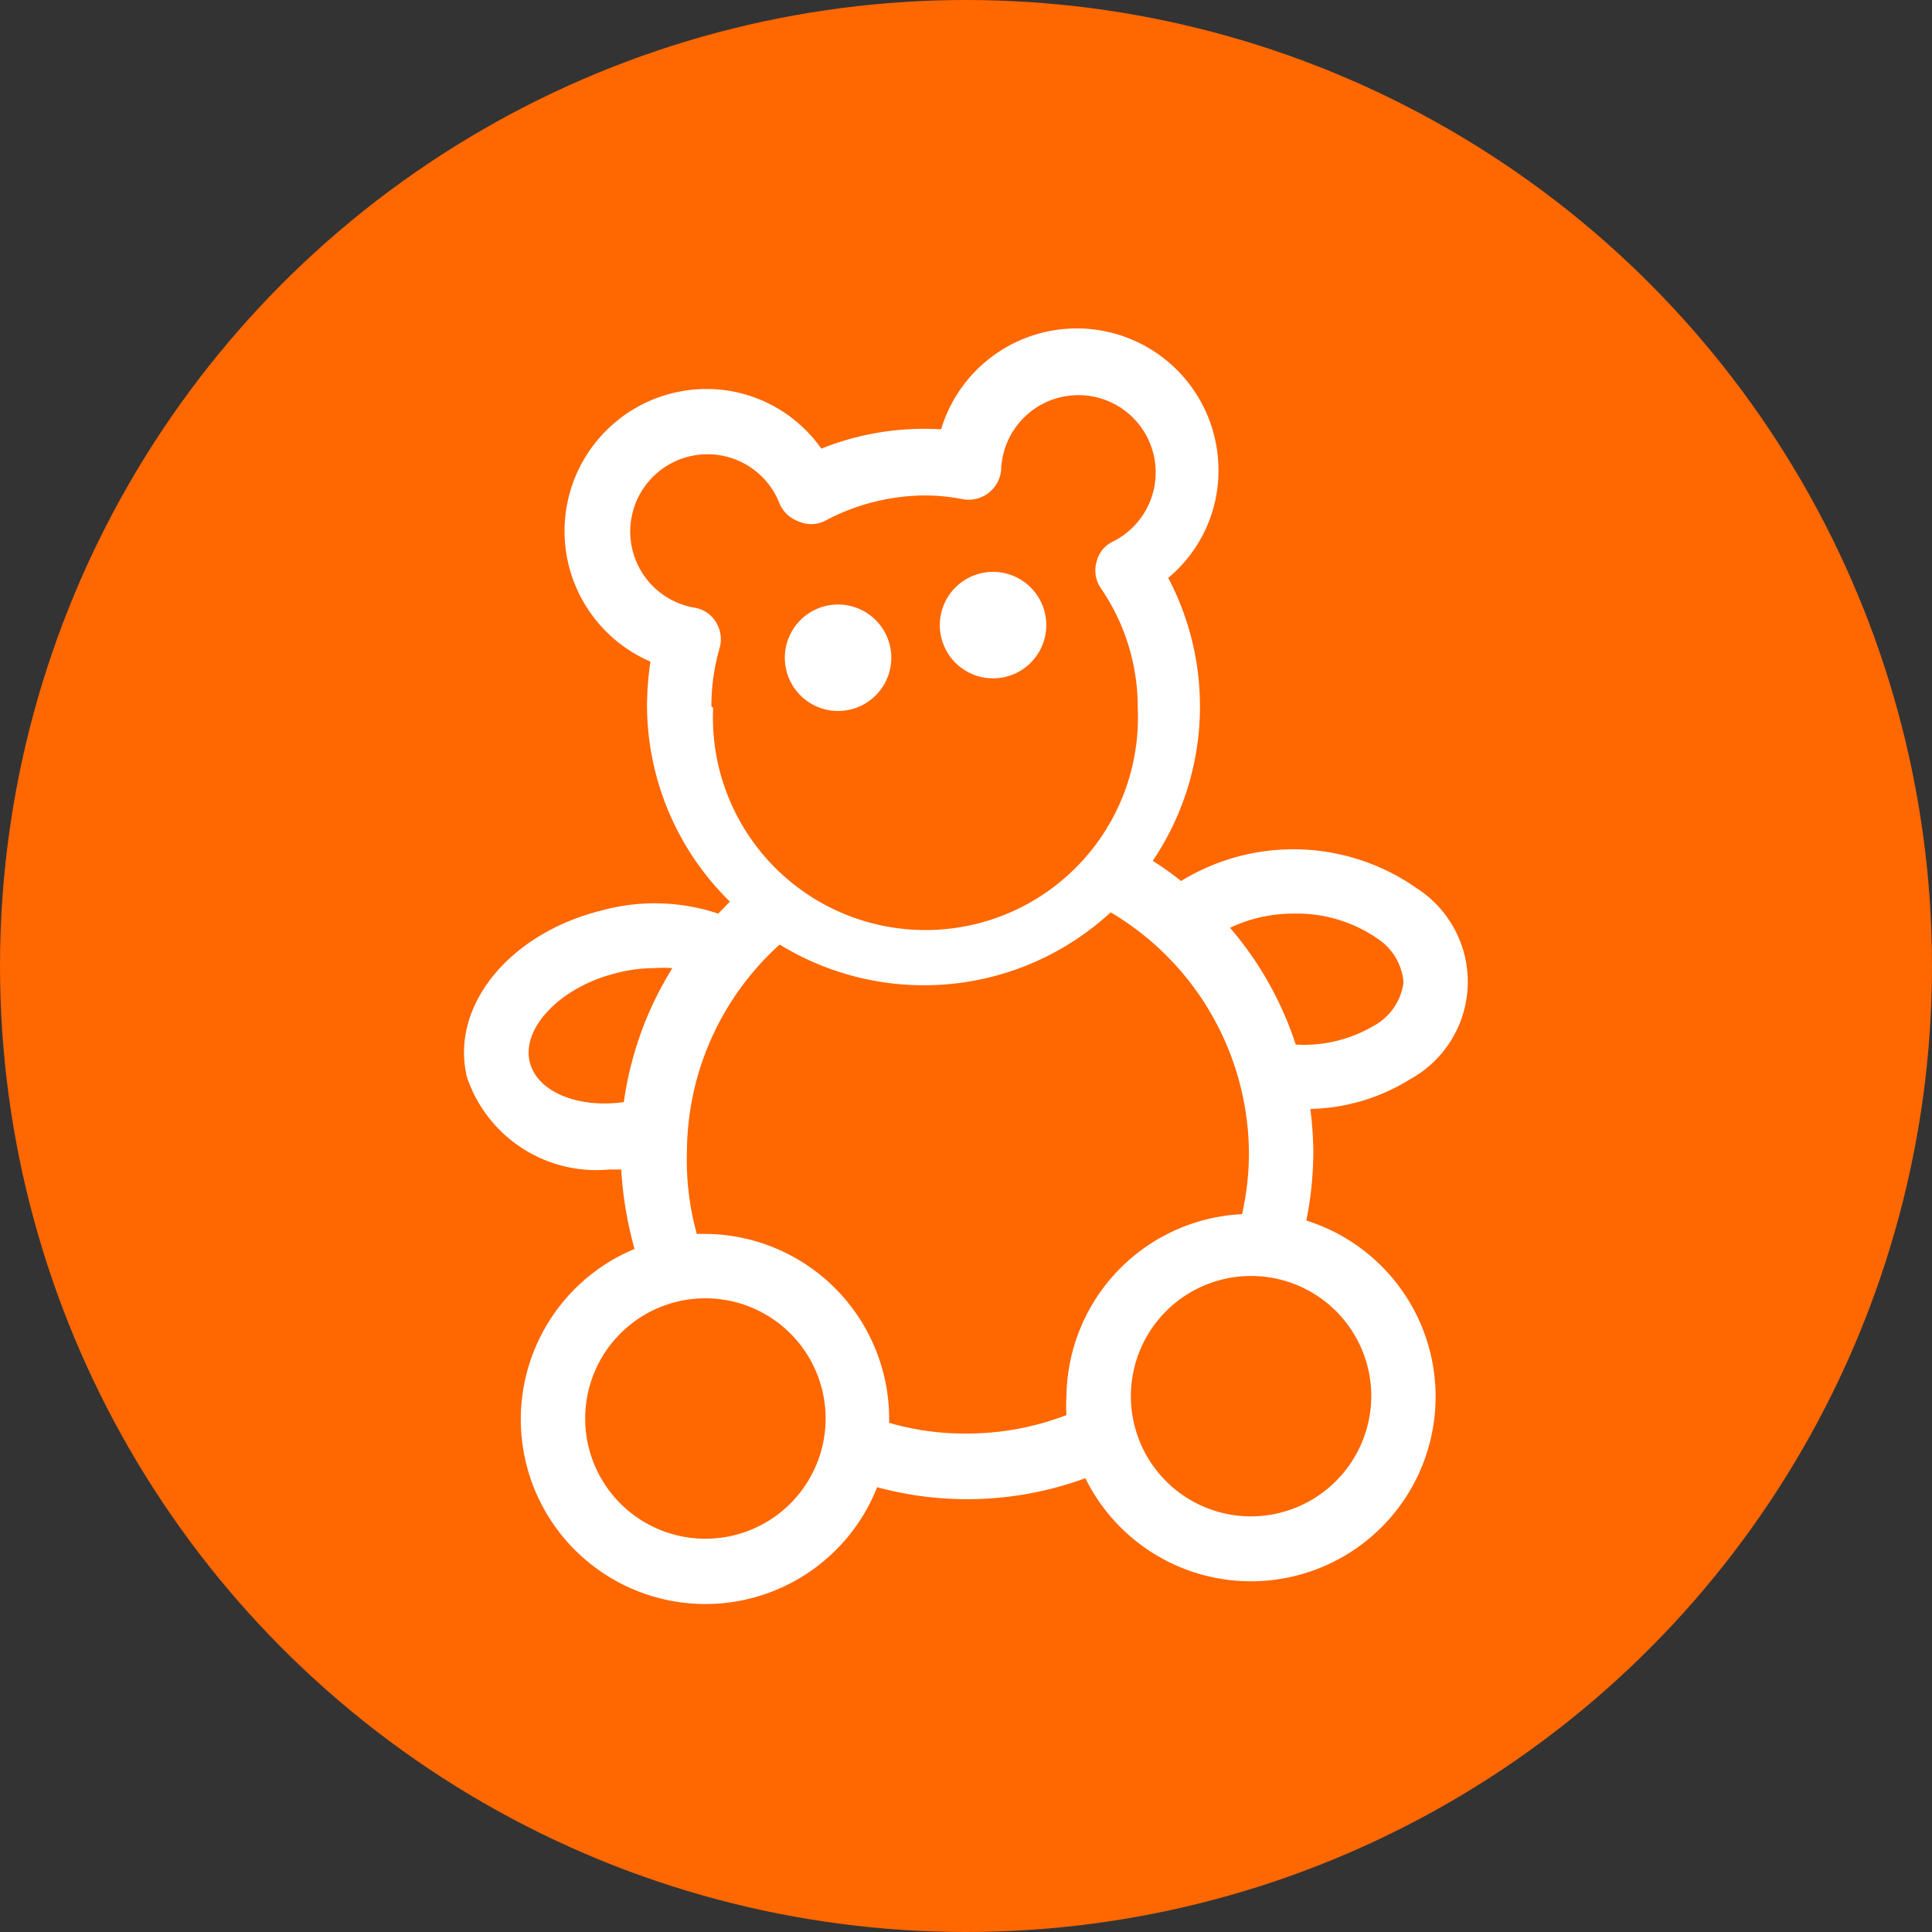
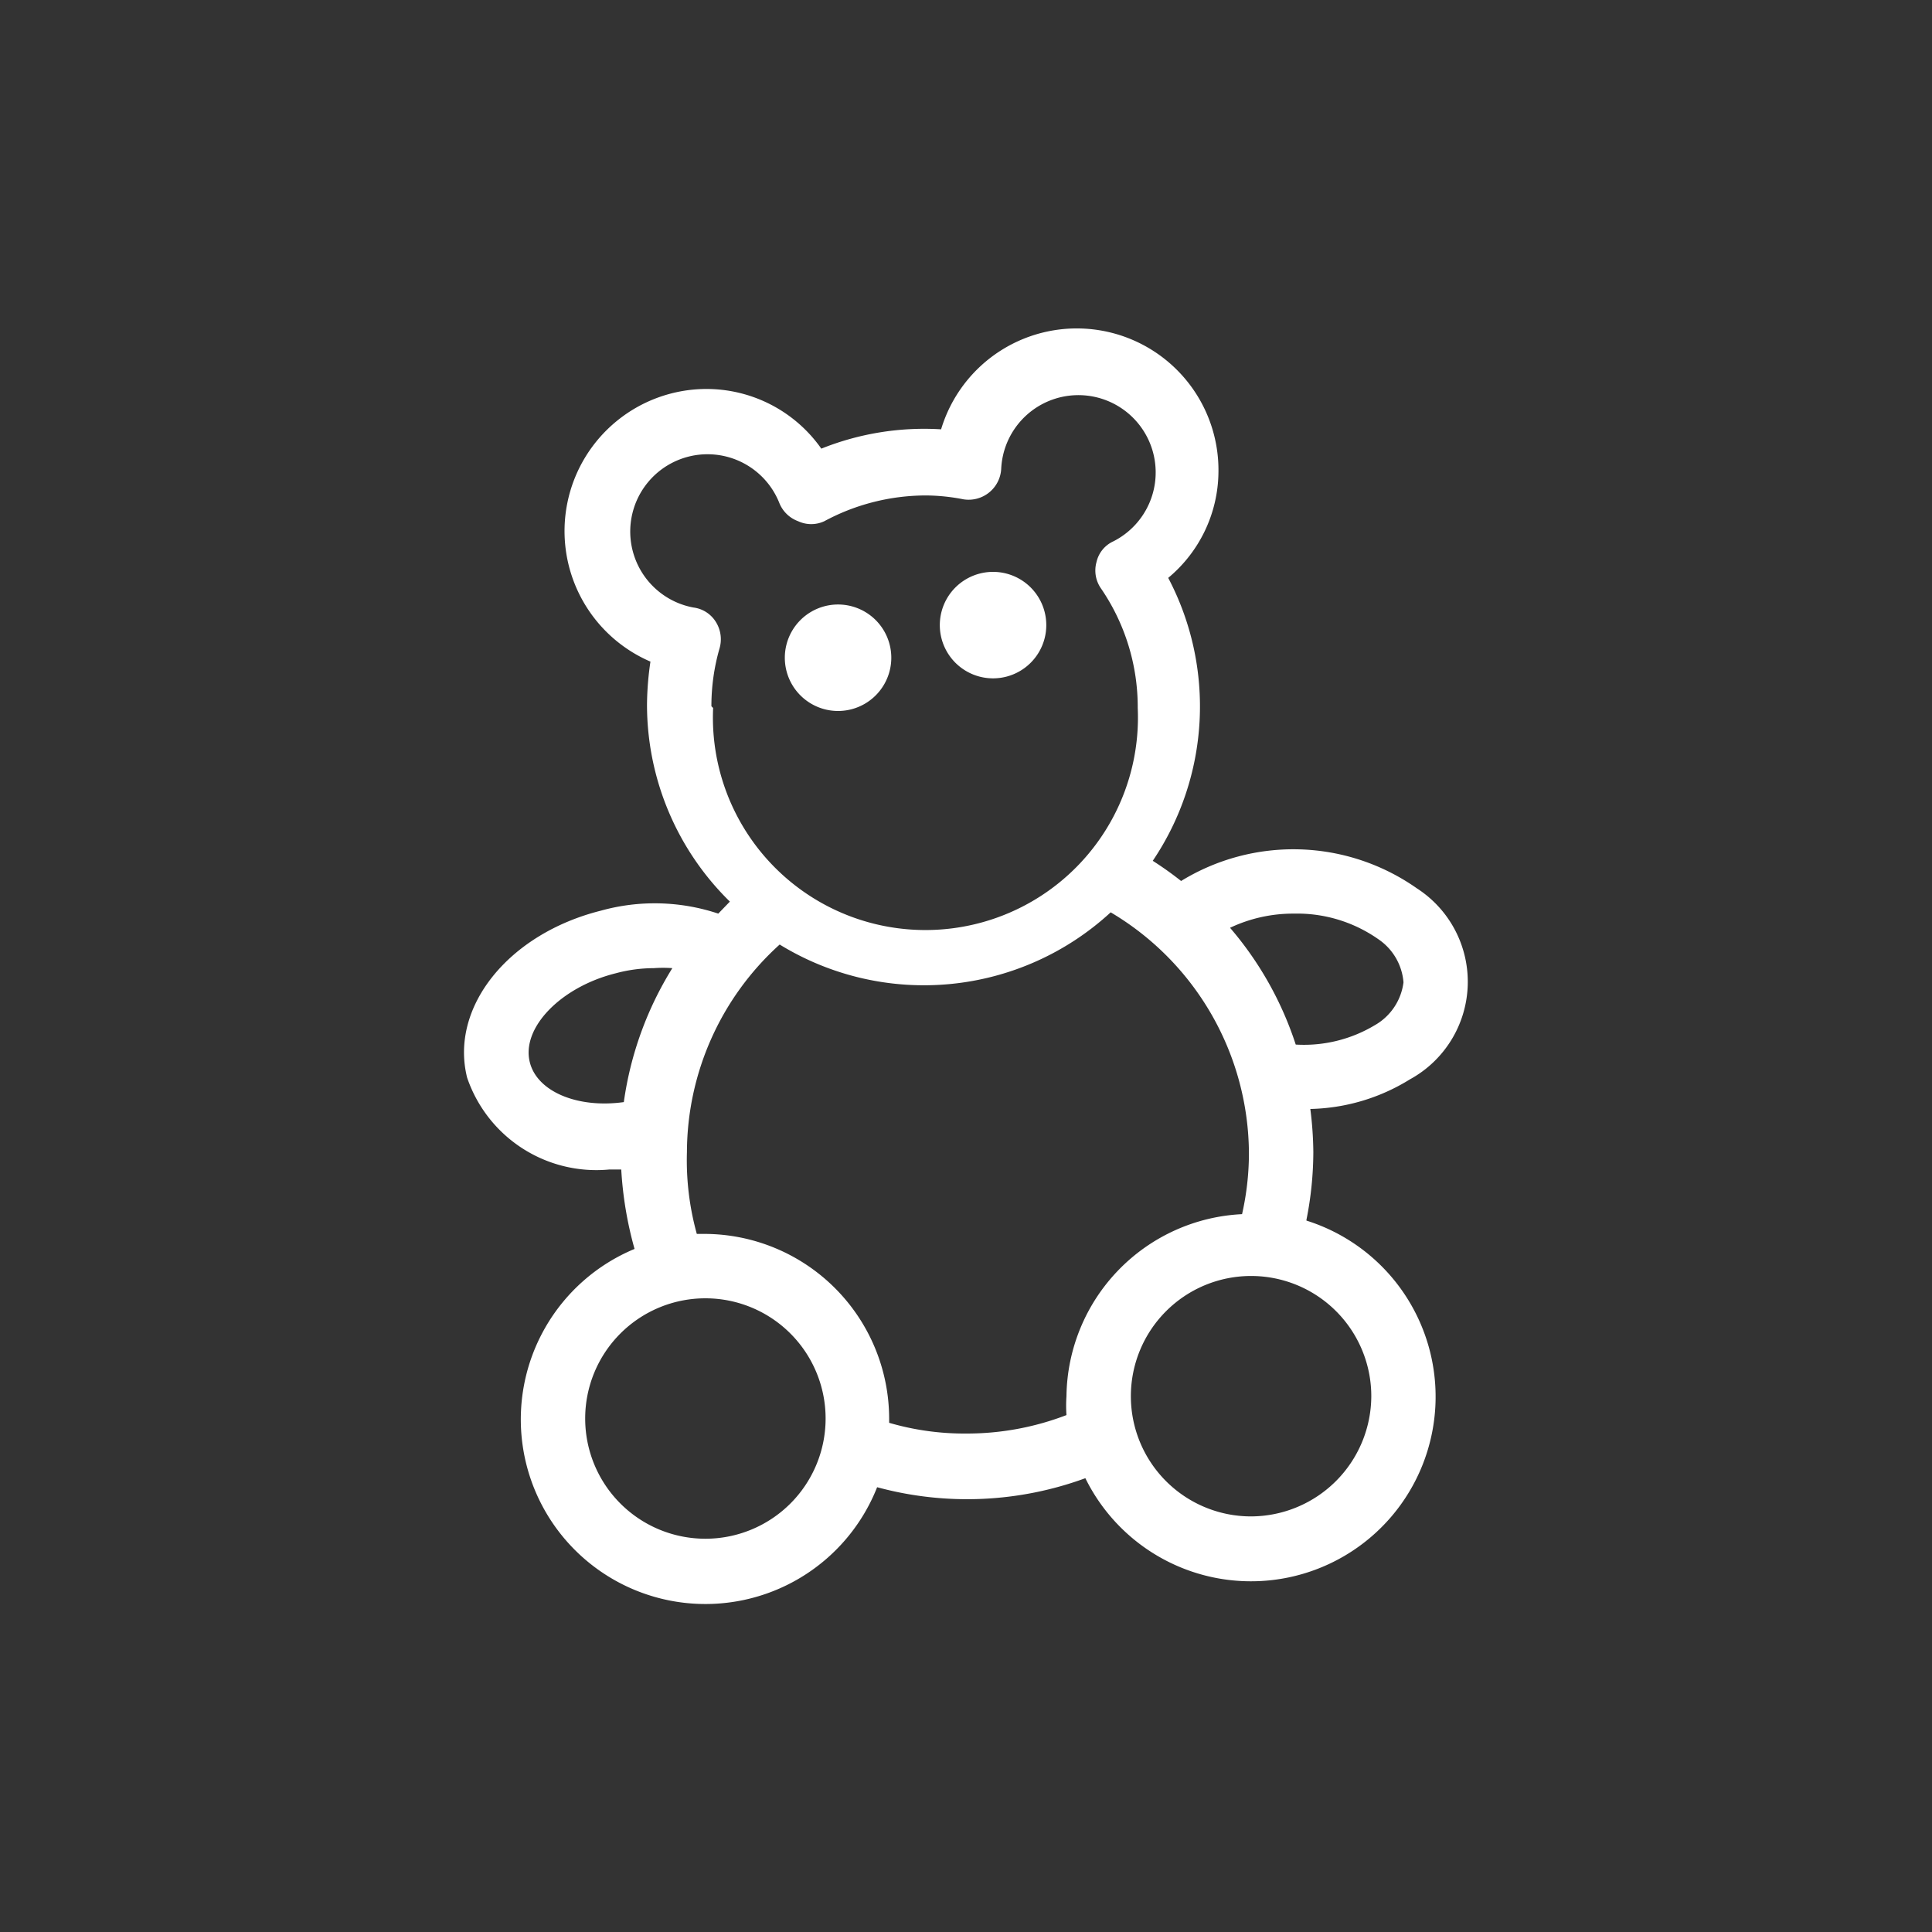
<svg xmlns="http://www.w3.org/2000/svg" viewBox="0 0 45 45">
  <rect x="0" y="0" width="45" height="45" fill="#333333" stroke="none" />
  <defs>
    <style>.cls-1{fill:#ff6700;}.cls-2{fill:#fff;}</style>
  </defs>
  <title>DL3469-Inspire me icons-45x45-OUT</title>
  <g id="Circle">
-     <circle class="cls-1" cx="22.5" cy="22.5" r="22.5" />
-   </g>
+     </g>
  <g id="Icon">
    <path class="cls-2" d="M30.43,28.41a8.14,8.14,0,0,0,.16-1.58,8.42,8.42,0,0,0-.07-1,4.58,4.58,0,0,0,2.32-.69A2.59,2.59,0,0,0,33,20.69a5,5,0,0,0-5.49-.17,7.85,7.85,0,0,0-.66-.47,6.43,6.43,0,0,0,.36-6.59A3.24,3.24,0,0,0,28.38,11a3.3,3.3,0,0,0-6.46-1,6.43,6.43,0,0,0-2.79.45,3.27,3.27,0,0,0-2.7-1.39,3.31,3.31,0,0,0-1.28,6.35,7.15,7.15,0,0,0-.08,1A6.42,6.42,0,0,0,17,21l-.27.28A4.68,4.68,0,0,0,14,21.21c-2.16.54-3.53,2.25-3.12,3.89a3.18,3.18,0,0,0,3.31,2.14l.28,0a8.62,8.62,0,0,0,.31,1.85,4.3,4.3,0,1,0,5.65,5.55,8,8,0,0,0,4.85-.21,4.3,4.3,0,1,0,5.15-6Zm-.14-7.13a3.29,3.29,0,0,1,1.82.6,1.34,1.34,0,0,1,.58,1h0a1.34,1.34,0,0,1-.67,1,3.21,3.21,0,0,1-1.84.45,7.94,7.94,0,0,0-1.53-2.72,3.43,3.43,0,0,1,1.48-.33ZM16.57,16.45a4.84,4.84,0,0,1,.19-1.35.76.76,0,0,0-.09-.62.72.72,0,0,0-.52-.33,1.8,1.8,0,1,1,2-2.44.75.75,0,0,0,.44.43.72.72,0,0,0,.61,0,5,5,0,0,1,2.36-.6,4.61,4.61,0,0,1,.88.09.76.76,0,0,0,.88-.71,1.8,1.8,0,1,1,2.61,1.69.7.7,0,0,0-.39.48.73.73,0,0,0,.1.61,4.89,4.89,0,0,1,.86,2.79,4.95,4.95,0,1,1-9.89,0Zm-4.23,8.29c-.2-.8.72-1.75,2-2.07a3.46,3.46,0,0,1,.89-.12,3,3,0,0,1,.43,0,8,8,0,0,0-1.13,3.12C13.46,25.82,12.51,25.43,12.34,24.74Zm4.09,11.1a2.8,2.8,0,1,1,2.8-2.8A2.8,2.8,0,0,1,16.43,35.84Zm8.41-3.32a3.17,3.17,0,0,0,0,.44,6.47,6.47,0,0,1-2.33.43,6.26,6.26,0,0,1-1.8-.25s0-.06,0-.1a4.31,4.31,0,0,0-4.31-4.3h-.17A6.42,6.42,0,0,1,16,26.83,6.54,6.54,0,0,1,18.16,22a6.42,6.42,0,0,0,7.71-.75,6.56,6.56,0,0,1,3.22,5.63,6.46,6.46,0,0,1-.16,1.4A4.3,4.3,0,0,0,24.84,32.52Zm4.3,2.8a2.8,2.8,0,1,1,2.8-2.8A2.81,2.81,0,0,1,29.14,35.32Zm-10.86-20a1.24,1.24,0,0,1,2.48,0,1.24,1.24,0,0,1-2.48,0Zm3.61-.76a1.24,1.24,0,0,1,2.48,0,1.24,1.24,0,0,1-2.48,0Z" />
  </g>
</svg>